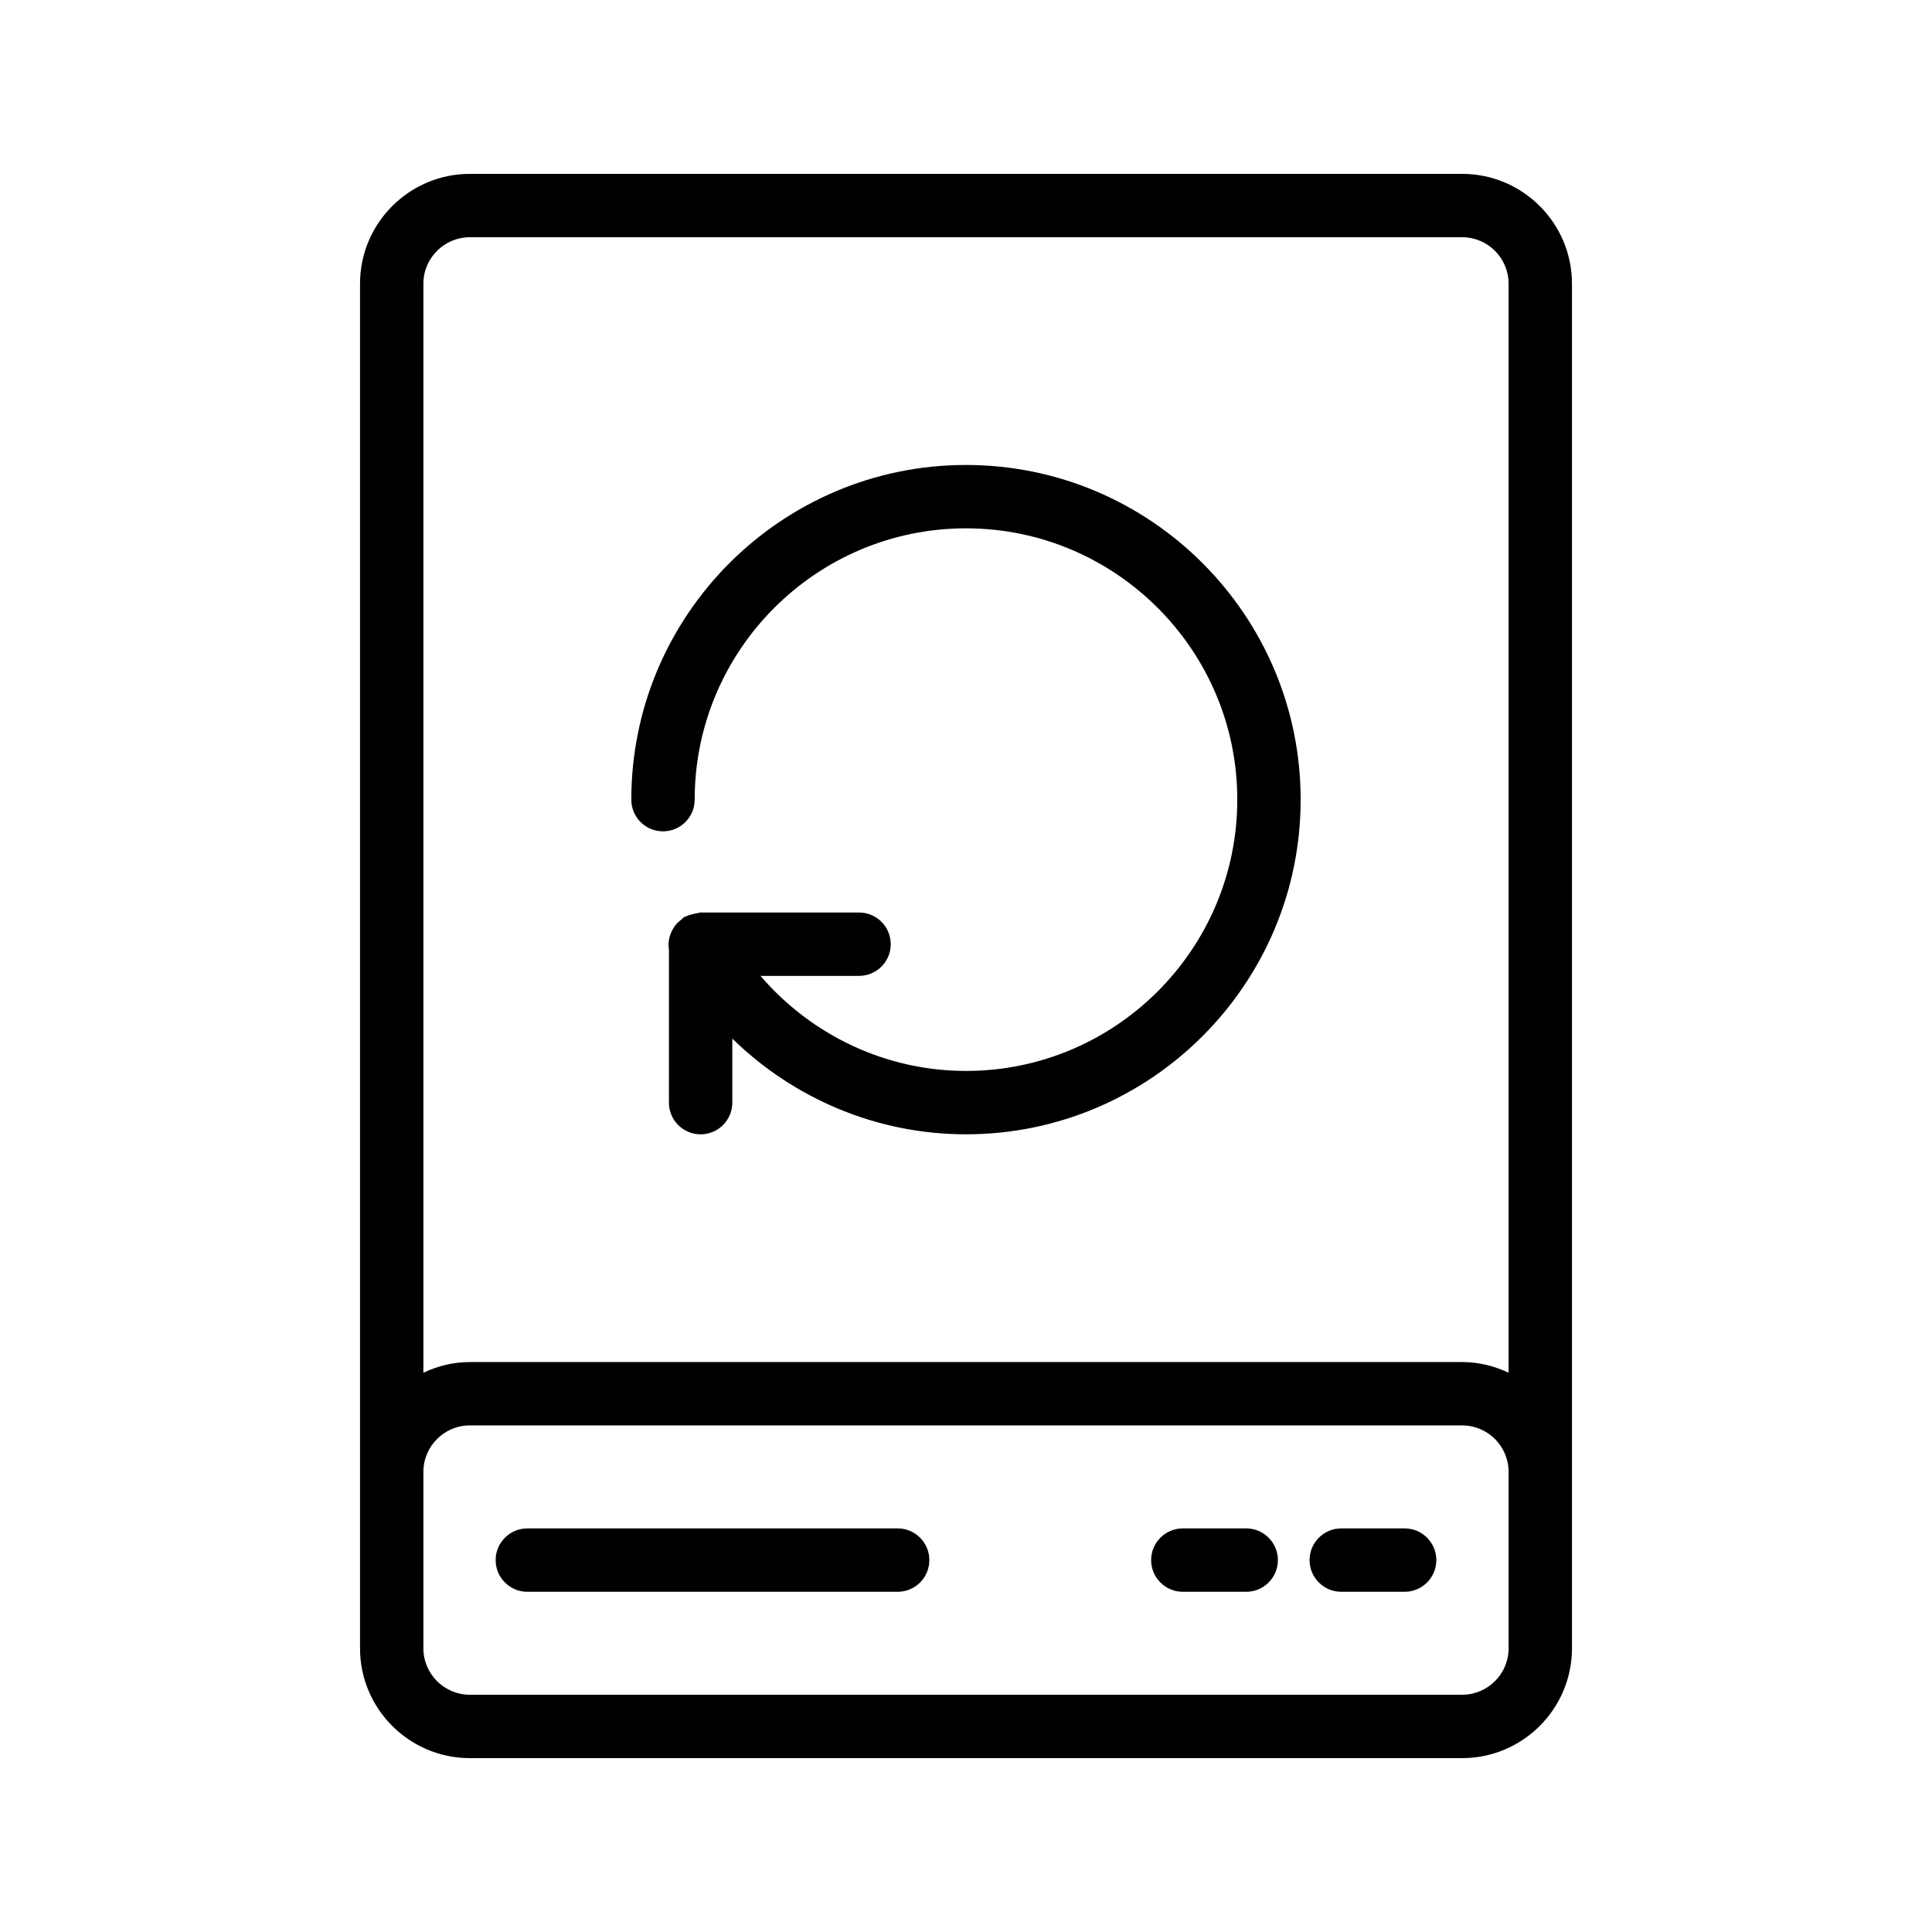
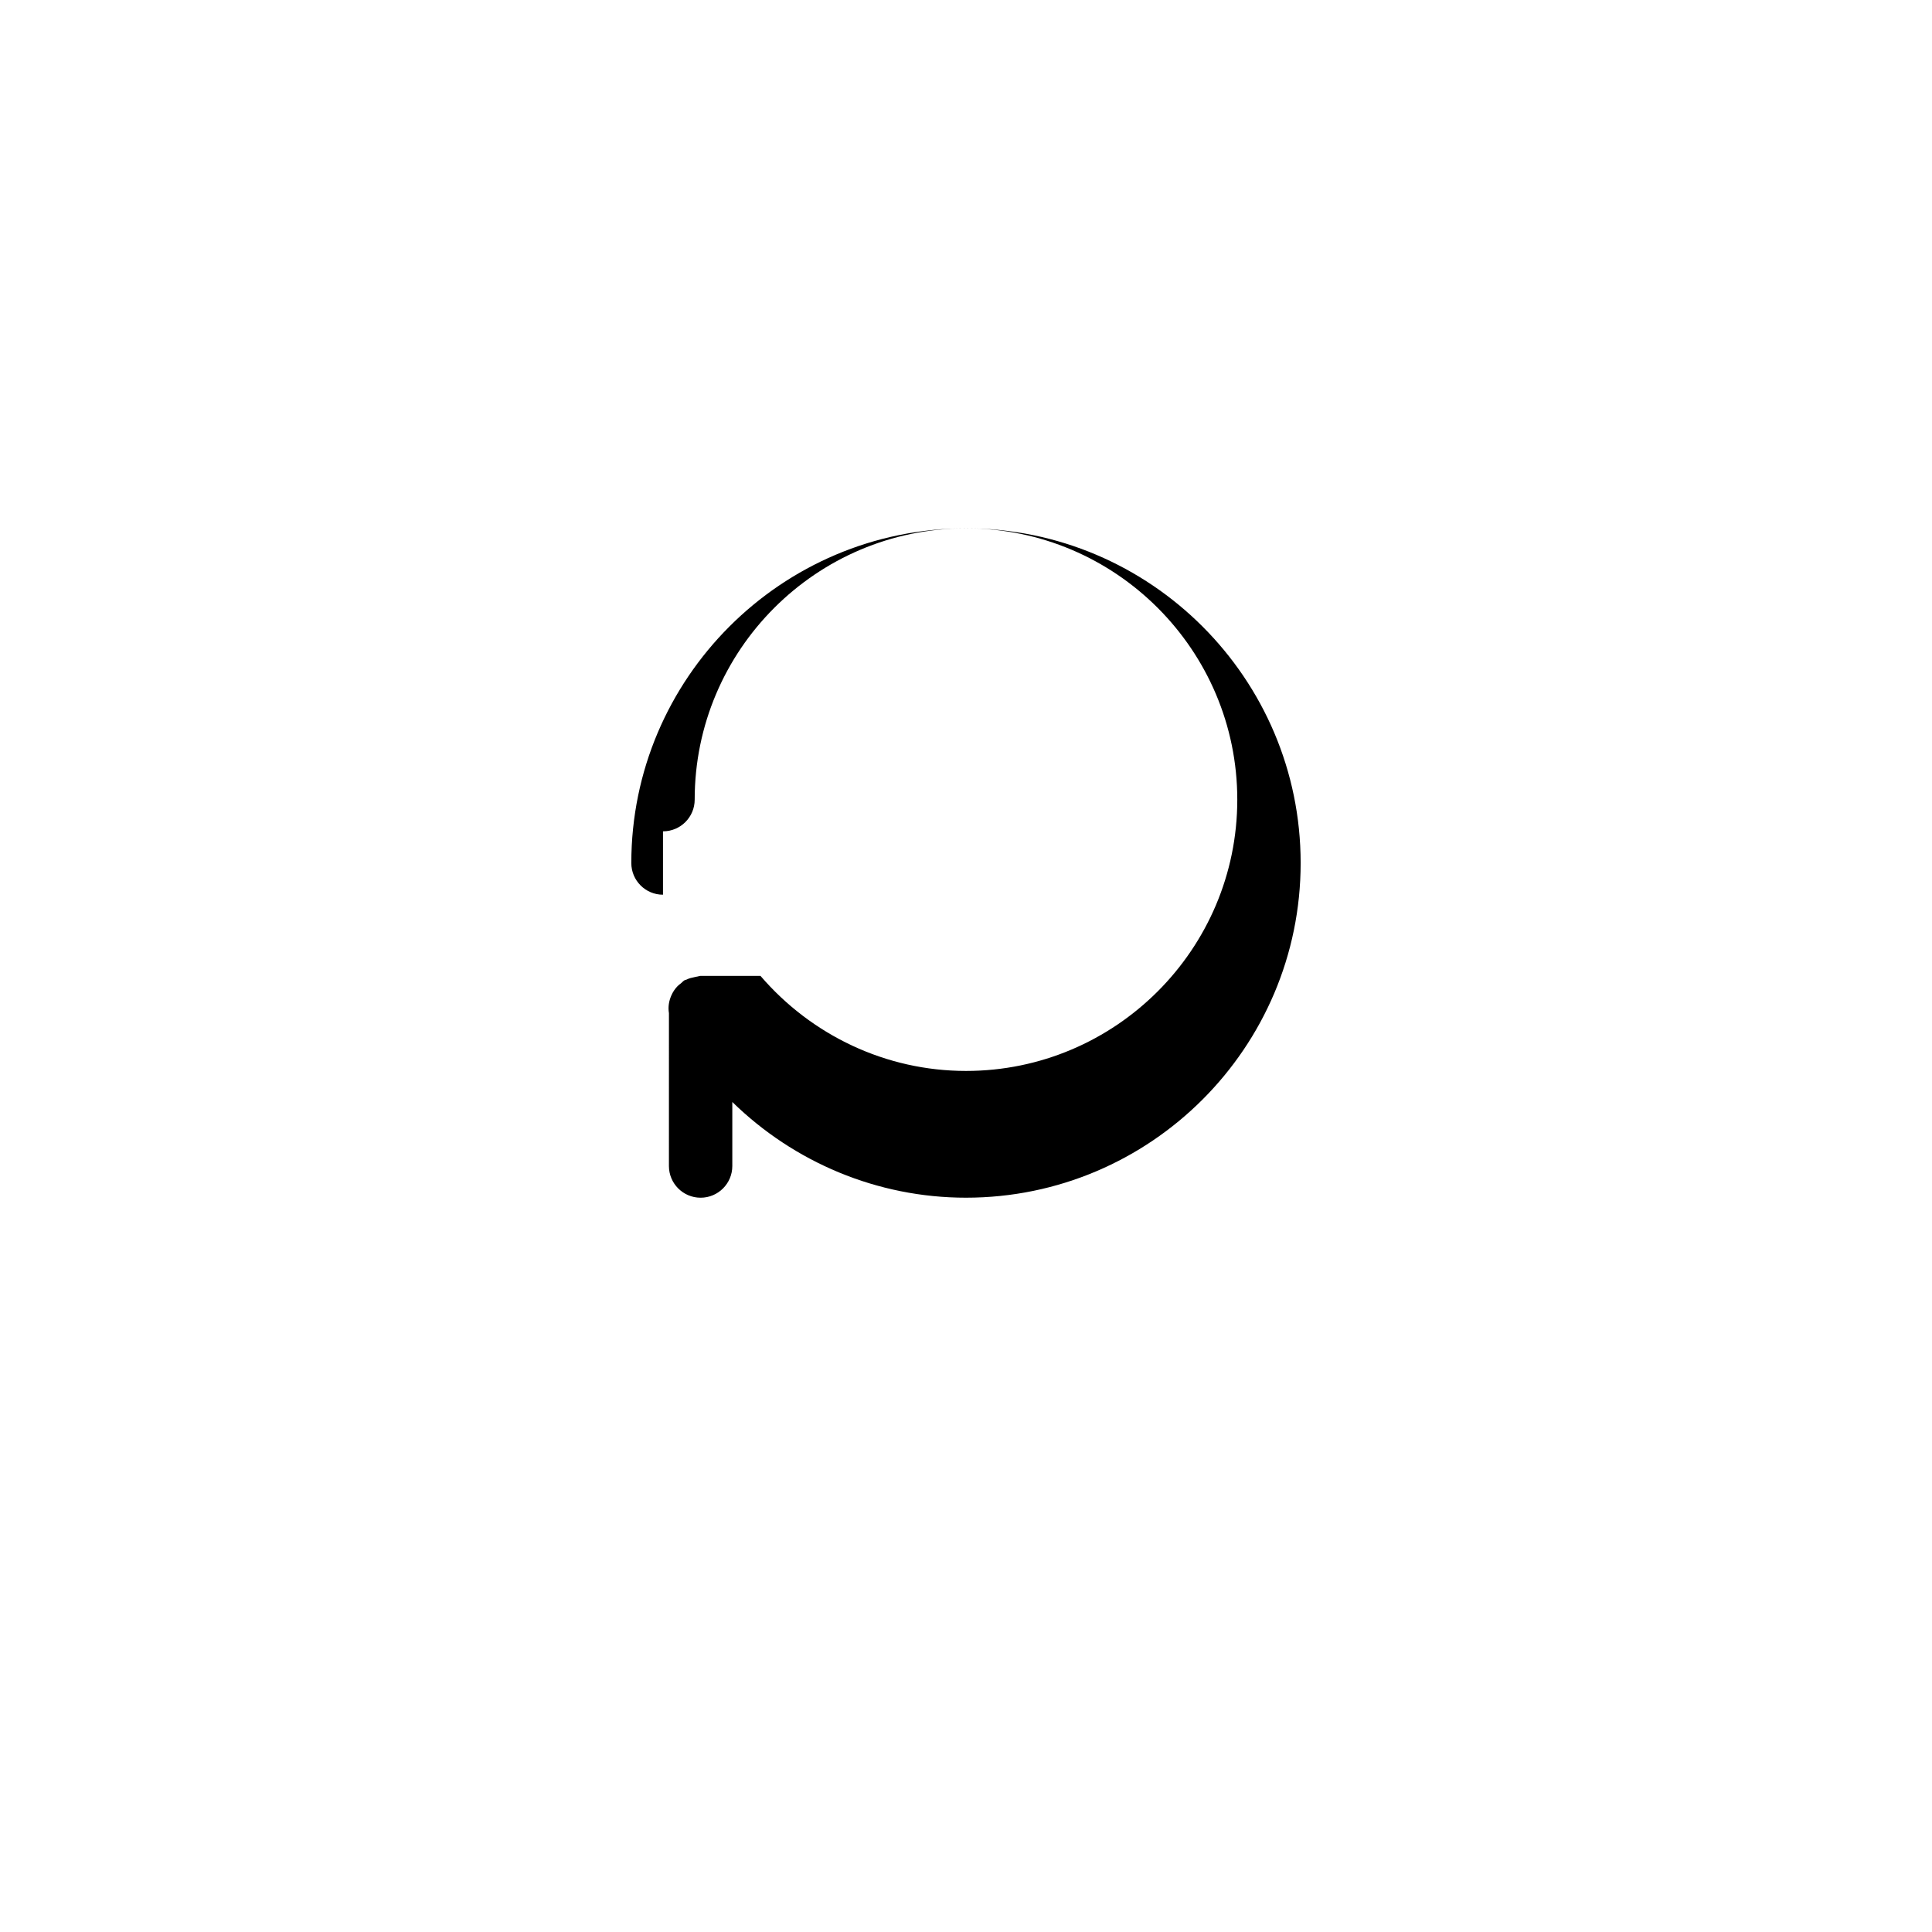
<svg xmlns="http://www.w3.org/2000/svg" fill="#000000" width="800px" height="800px" version="1.1" viewBox="144 144 512 512">
  <g>
-     <path d="m531.49 609.92c16.043 0 29.098-13.055 29.098-29.098v-361.65c0-16.039-13.051-29.094-29.098-29.094h-262.98c-16.043 0-29.098 13.055-29.098 29.098v361.65c0 16.039 13.055 29.094 29.098 29.094zm-262.98-403.05h262.98c6.789 0 12.305 5.519 12.305 12.305v288.61c-3.75-1.762-7.891-2.828-12.305-2.828h-262.98c-4.414 0-8.555 1.062-12.305 2.828v-288.61c0-6.785 5.519-12.305 12.305-12.305zm-12.305 373.95v-46.766c0-6.785 5.519-12.305 12.305-12.305l262.98 0.004c6.785 0 12.305 5.519 12.305 12.305v46.766c0 6.781-5.516 12.301-12.305 12.301h-262.98c-6.785 0-12.305-5.519-12.305-12.305z" />
-     <path d="m283.75 565.84h98.137c4.637 0 8.398-3.758 8.398-8.398 0-4.637-3.758-8.398-8.398-8.398h-98.137c-4.637 0-8.398 3.758-8.398 8.398 0.004 4.637 3.762 8.398 8.398 8.398z" />
-     <path d="m457.46 565.84h16.793c4.637 0 8.398-3.758 8.398-8.398 0-4.637-3.758-8.398-8.398-8.398h-16.793c-4.637 0-8.398 3.758-8.398 8.398 0 4.637 3.762 8.398 8.398 8.398z" />
-     <path d="m499.45 565.84h16.793c4.637 0 8.398-3.758 8.398-8.398 0-4.637-3.758-8.398-8.398-8.398h-16.793c-4.637 0-8.398 3.758-8.398 8.398 0 4.637 3.762 8.398 8.398 8.398z" />
-     <path d="m319.7 364.31c4.637 0 8.398-3.758 8.398-8.398 0-39.645 32.254-71.898 71.898-71.898s71.898 32.254 71.898 71.898c-0.004 39.645-32.258 71.898-71.898 71.898-21.223 0-40.949-9.453-54.461-25.191h26.121c4.637 0 8.398-3.758 8.398-8.398 0-4.637-3.758-8.398-8.398-8.398h-41.984c-0.297 0-0.551 0.141-0.84 0.172-0.25 0.02-0.484 0.105-0.734 0.148-0.77 0.152-1.508 0.328-2.188 0.676-0.148 0.07-0.312 0.062-0.461 0.141-0.402 0.219-0.66 0.578-1.012 0.852-0.305 0.25-0.621 0.457-0.887 0.746-0.688 0.707-1.207 1.5-1.602 2.379-0.004 0.012-0.012 0.02-0.016 0.031-0.664 1.488-0.93 3.09-0.656 4.731l-0.004 40.512c0 4.637 3.758 8.398 8.398 8.398 4.637 0 8.398-3.758 8.398-8.398v-16.969c16.34 15.969 38.402 25.363 61.926 25.363 48.906 0 88.691-39.785 88.691-88.691 0-48.902-39.789-88.691-88.691-88.691-48.906 0-88.691 39.789-88.691 88.691 0 4.637 3.758 8.398 8.395 8.398z" />
+     <path d="m319.7 364.31c4.637 0 8.398-3.758 8.398-8.398 0-39.645 32.254-71.898 71.898-71.898s71.898 32.254 71.898 71.898c-0.004 39.645-32.258 71.898-71.898 71.898-21.223 0-40.949-9.453-54.461-25.191h26.121h-41.984c-0.297 0-0.551 0.141-0.84 0.172-0.25 0.02-0.484 0.105-0.734 0.148-0.77 0.152-1.508 0.328-2.188 0.676-0.148 0.07-0.312 0.062-0.461 0.141-0.402 0.219-0.66 0.578-1.012 0.852-0.305 0.25-0.621 0.457-0.887 0.746-0.688 0.707-1.207 1.5-1.602 2.379-0.004 0.012-0.012 0.02-0.016 0.031-0.664 1.488-0.93 3.09-0.656 4.731l-0.004 40.512c0 4.637 3.758 8.398 8.398 8.398 4.637 0 8.398-3.758 8.398-8.398v-16.969c16.34 15.969 38.402 25.363 61.926 25.363 48.906 0 88.691-39.785 88.691-88.691 0-48.902-39.789-88.691-88.691-88.691-48.906 0-88.691 39.789-88.691 88.691 0 4.637 3.758 8.398 8.395 8.398z" />
  </g>
</svg>